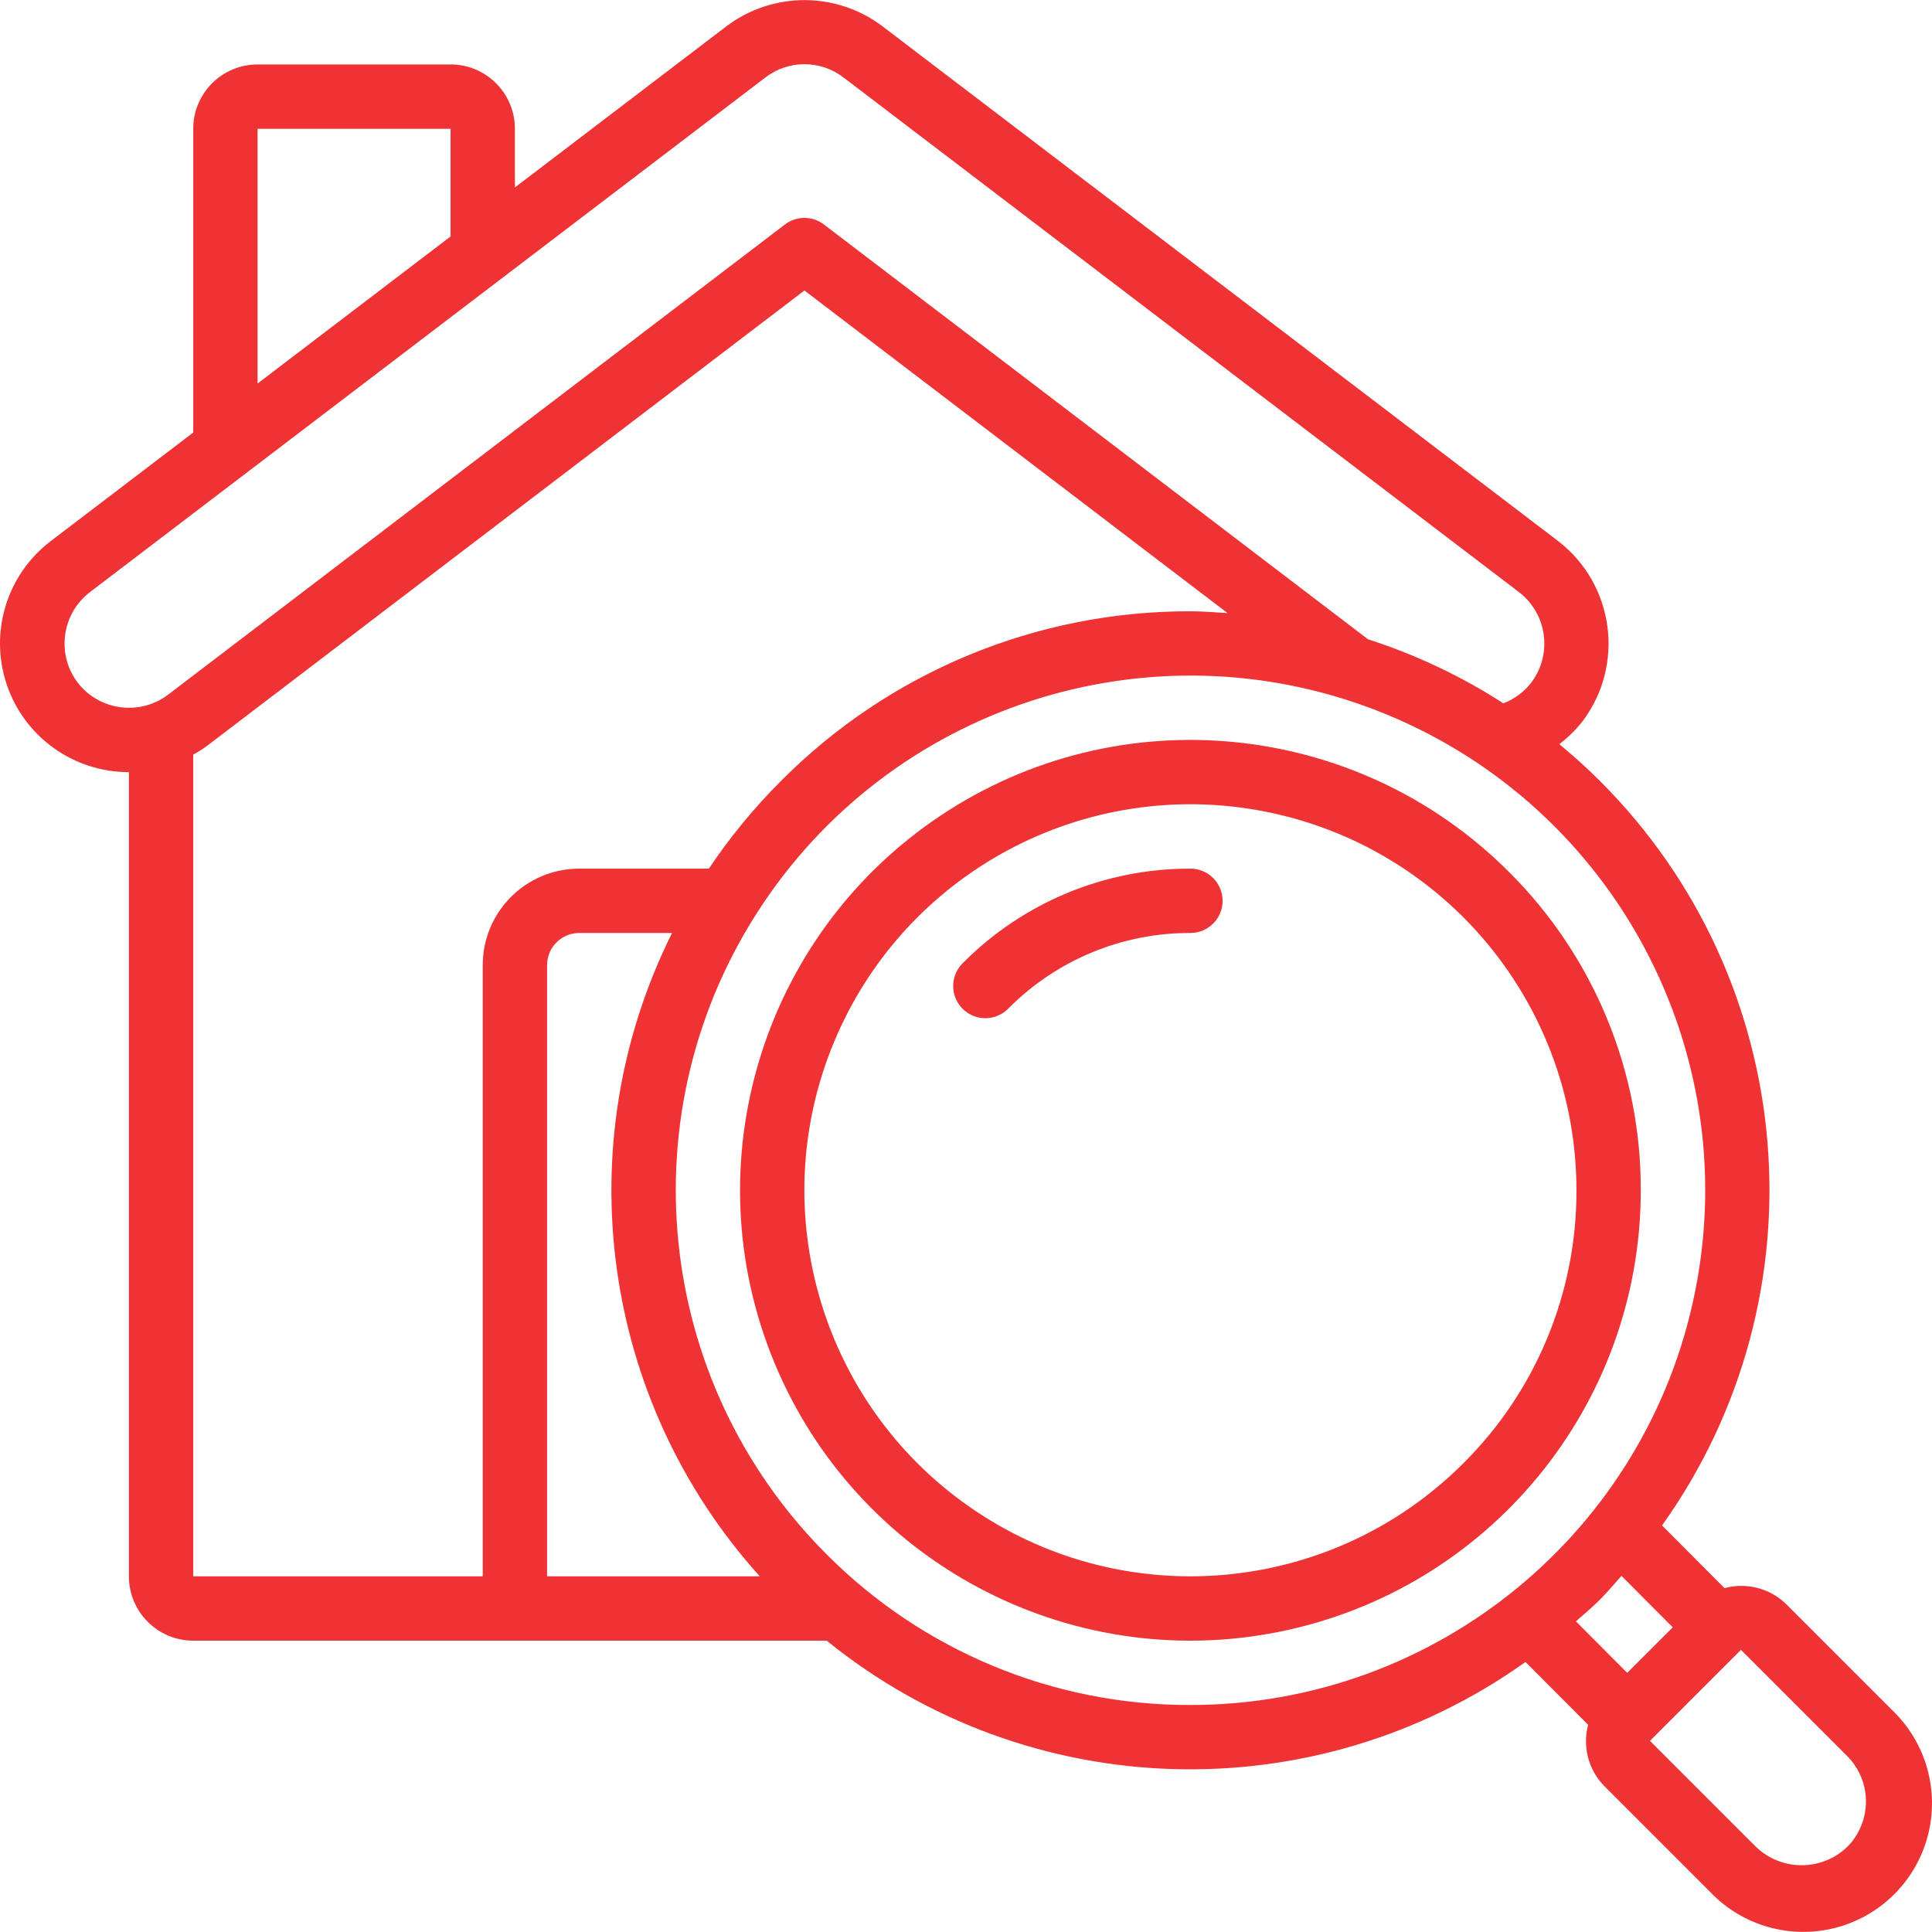
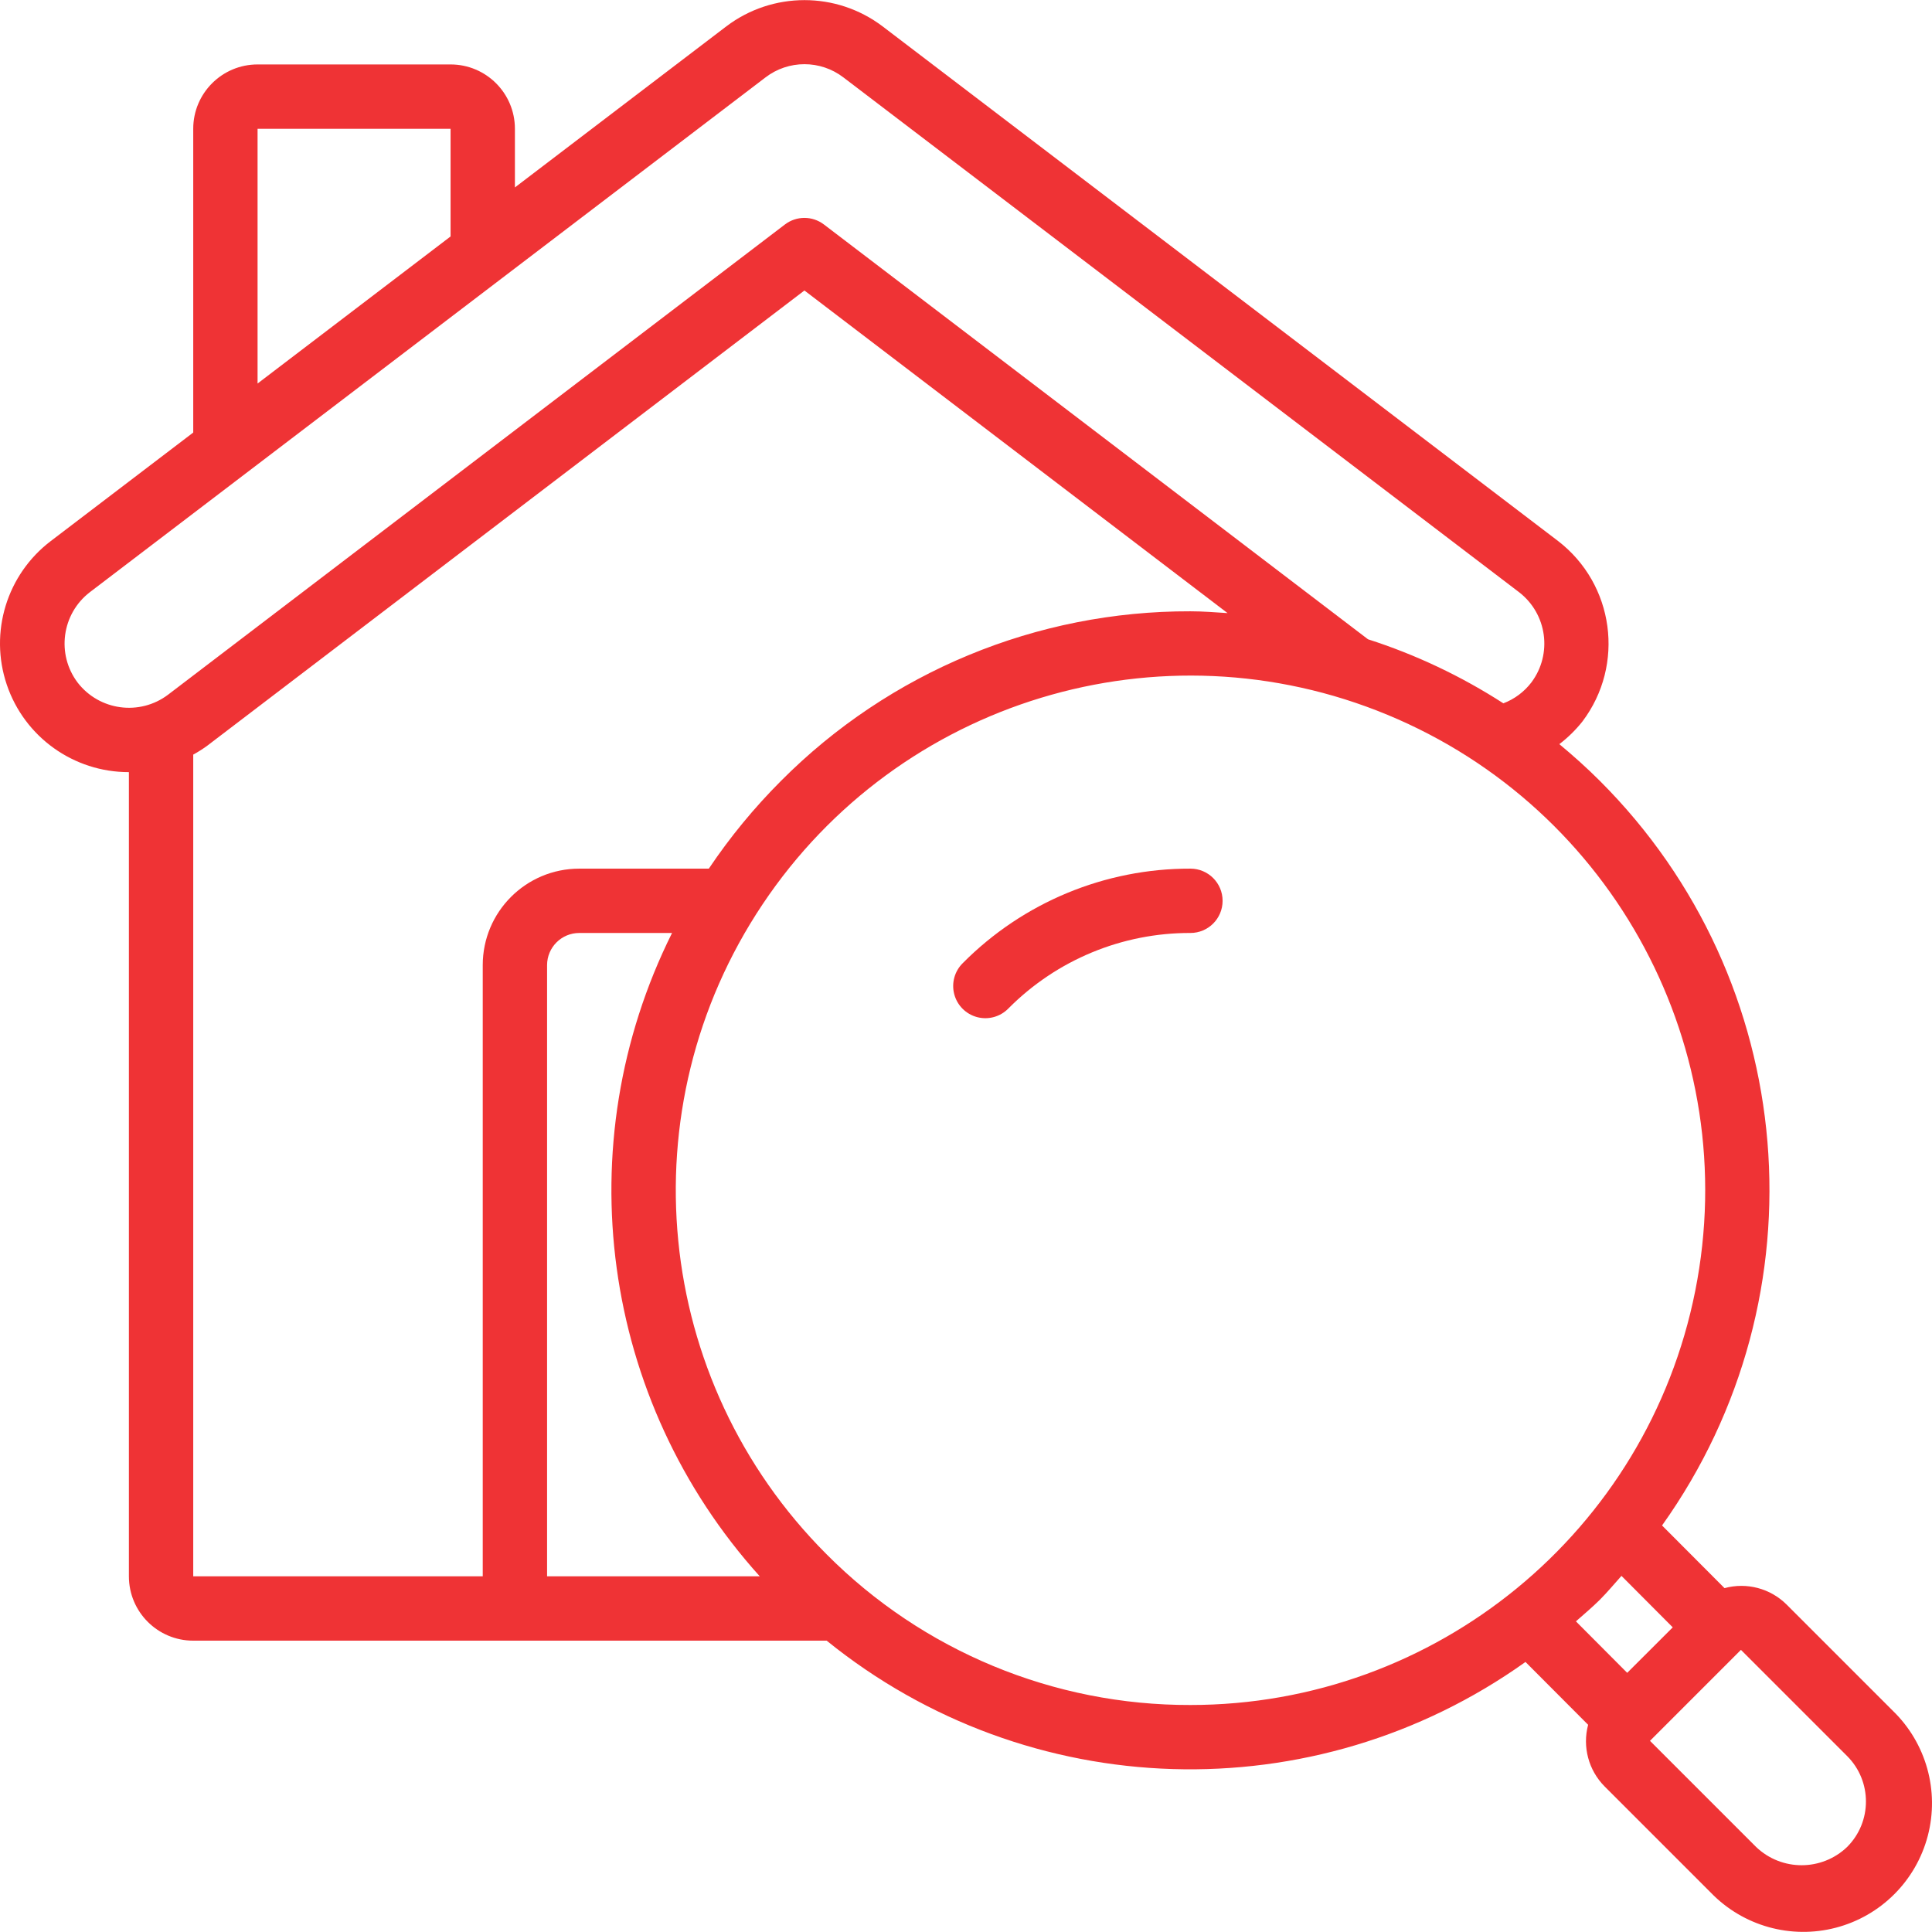
<svg xmlns="http://www.w3.org/2000/svg" id="Capa_1" height="512" viewBox="0 0 600.368 600.368" width="512">
  <g>
    <g id="Page-1_56_">
      <g id="_x30_57---Search-House" transform="translate(-1)">
-         <path id="Shape_142_" d="m469.887 270.928c-47.207-47.212-121.19-54.502-176.704-17.413s-77.099 108.228-51.553 169.911 91.107 96.732 156.589 83.711 112.648-70.484 112.652-137.248c.108-37.137-14.65-72.773-40.984-98.961zm-14.144 183.779c-40.467 40.464-103.882 46.708-151.463 14.912s-66.076-92.774-44.174-145.643 78.101-82.906 134.227-71.739c56.127 11.167 96.549 60.426 96.546 117.653.088 31.83-12.564 62.373-35.136 84.817z" fill="#ef3335" />
        <path id="Path_155_" clip-rule="evenodd" d="m370.926 269.929c-26.526-.077-51.978 10.471-70.672 29.289-2.599 2.51-3.641 6.226-2.726 9.721s3.644 6.224 7.139 7.139 7.212-.127 9.721-2.726c14.956-15.054 35.317-23.493 56.538-23.431 5.521 0 9.996-4.475 9.996-9.996s-4.475-9.996-9.996-9.996z" fill-rule="evenodd" fill="#ef3335" />
        <path id="Shape_141_" d="m556.174 498.599c-5.056-5.021-12.408-6.96-19.282-5.088l-19.412-19.472c50.977-71.483 42.805-169.342-19.322-231.38-3.998-3.998-8.257-7.817-12.595-11.416 2.679-2.045 5.093-4.416 7.187-7.057 13.279-17.612 9.89-42.634-7.597-56.078l-209.92-159.937c-14.348-10.846-34.153-10.846-48.501 0l-65.724 50.07v-18.222c0-11.041-8.951-19.992-19.992-19.992h-59.977c-11.041 0-19.992 8.951-19.992 19.992v94.393l-44.263 33.717c-13.671 10.395-19.176 28.36-13.677 44.63s20.773 27.211 37.948 27.182v249.902c0 11.041 8.951 19.992 19.992 19.992h196.843c62.677 50.744 151.504 53.451 217.155 6.617l19.462 19.522c-1.816 6.845.136 14.14 5.128 19.163l32.987 32.987c10.039 10.394 24.905 14.563 38.885 10.904s24.897-14.577 28.556-28.556c3.659-13.98-.509-28.846-10.904-38.885zm-475.135-458.58h59.977v33.457l-59.977 45.702zm-55.908 172.102c-6.654-8.821-4.964-21.355 3.789-28.099l209.918-159.937c7.158-5.514 17.132-5.514 24.291 0l209.918 159.937c8.725 6.724 10.434 19.207 3.839 28.029-2.241 2.94-5.261 5.194-8.717 6.507-13.088-8.449-27.231-15.14-42.064-19.902l-169.074-128.9c-3.578-2.726-8.537-2.726-12.115 0l-191.696 146.124c-8.814 6.643-21.331 4.968-28.089-3.759zm35.916 22.372c1.478-.809 2.904-1.711 4.268-2.699l185.658-141.525 131.489 100.251c-3.838-.24-7.657-.56-11.535-.56-47.746-.131-93.561 18.845-127.23 52.699-8.341 8.343-15.854 17.476-22.431 27.269h-40.266c-16.562 0-29.988 13.426-29.988 29.988v189.926h-89.965zm109.957 65.424c0-5.521 4.475-9.996 9.996-9.996h28.839c-32.885 65.906-22.069 145.225 27.259 199.922h-66.094zm86.836 183.058c-53.951-53.957-62.273-138.511-19.877-201.951s123.702-88.098 194.194-58.893 110.537 104.138 95.645 178.973-80.573 128.729-156.876 128.722c-42.44.118-83.163-16.753-113.086-46.851zm240.316 14.145c2.369-2.379 4.488-4.928 6.717-7.417l15.934 15.994-14.154 14.135-15.934-15.994c2.489-2.21 5.048-4.339 7.437-6.718zm76.83 76.83c-7.909 7.555-20.36 7.555-28.269 0l-32.987-32.987 28.269-28.269 32.987 32.987c7.805 7.807 7.805 20.462 0 28.269z" fill="#ef3335" />
      </g>
    </g>
  </g>
</svg>